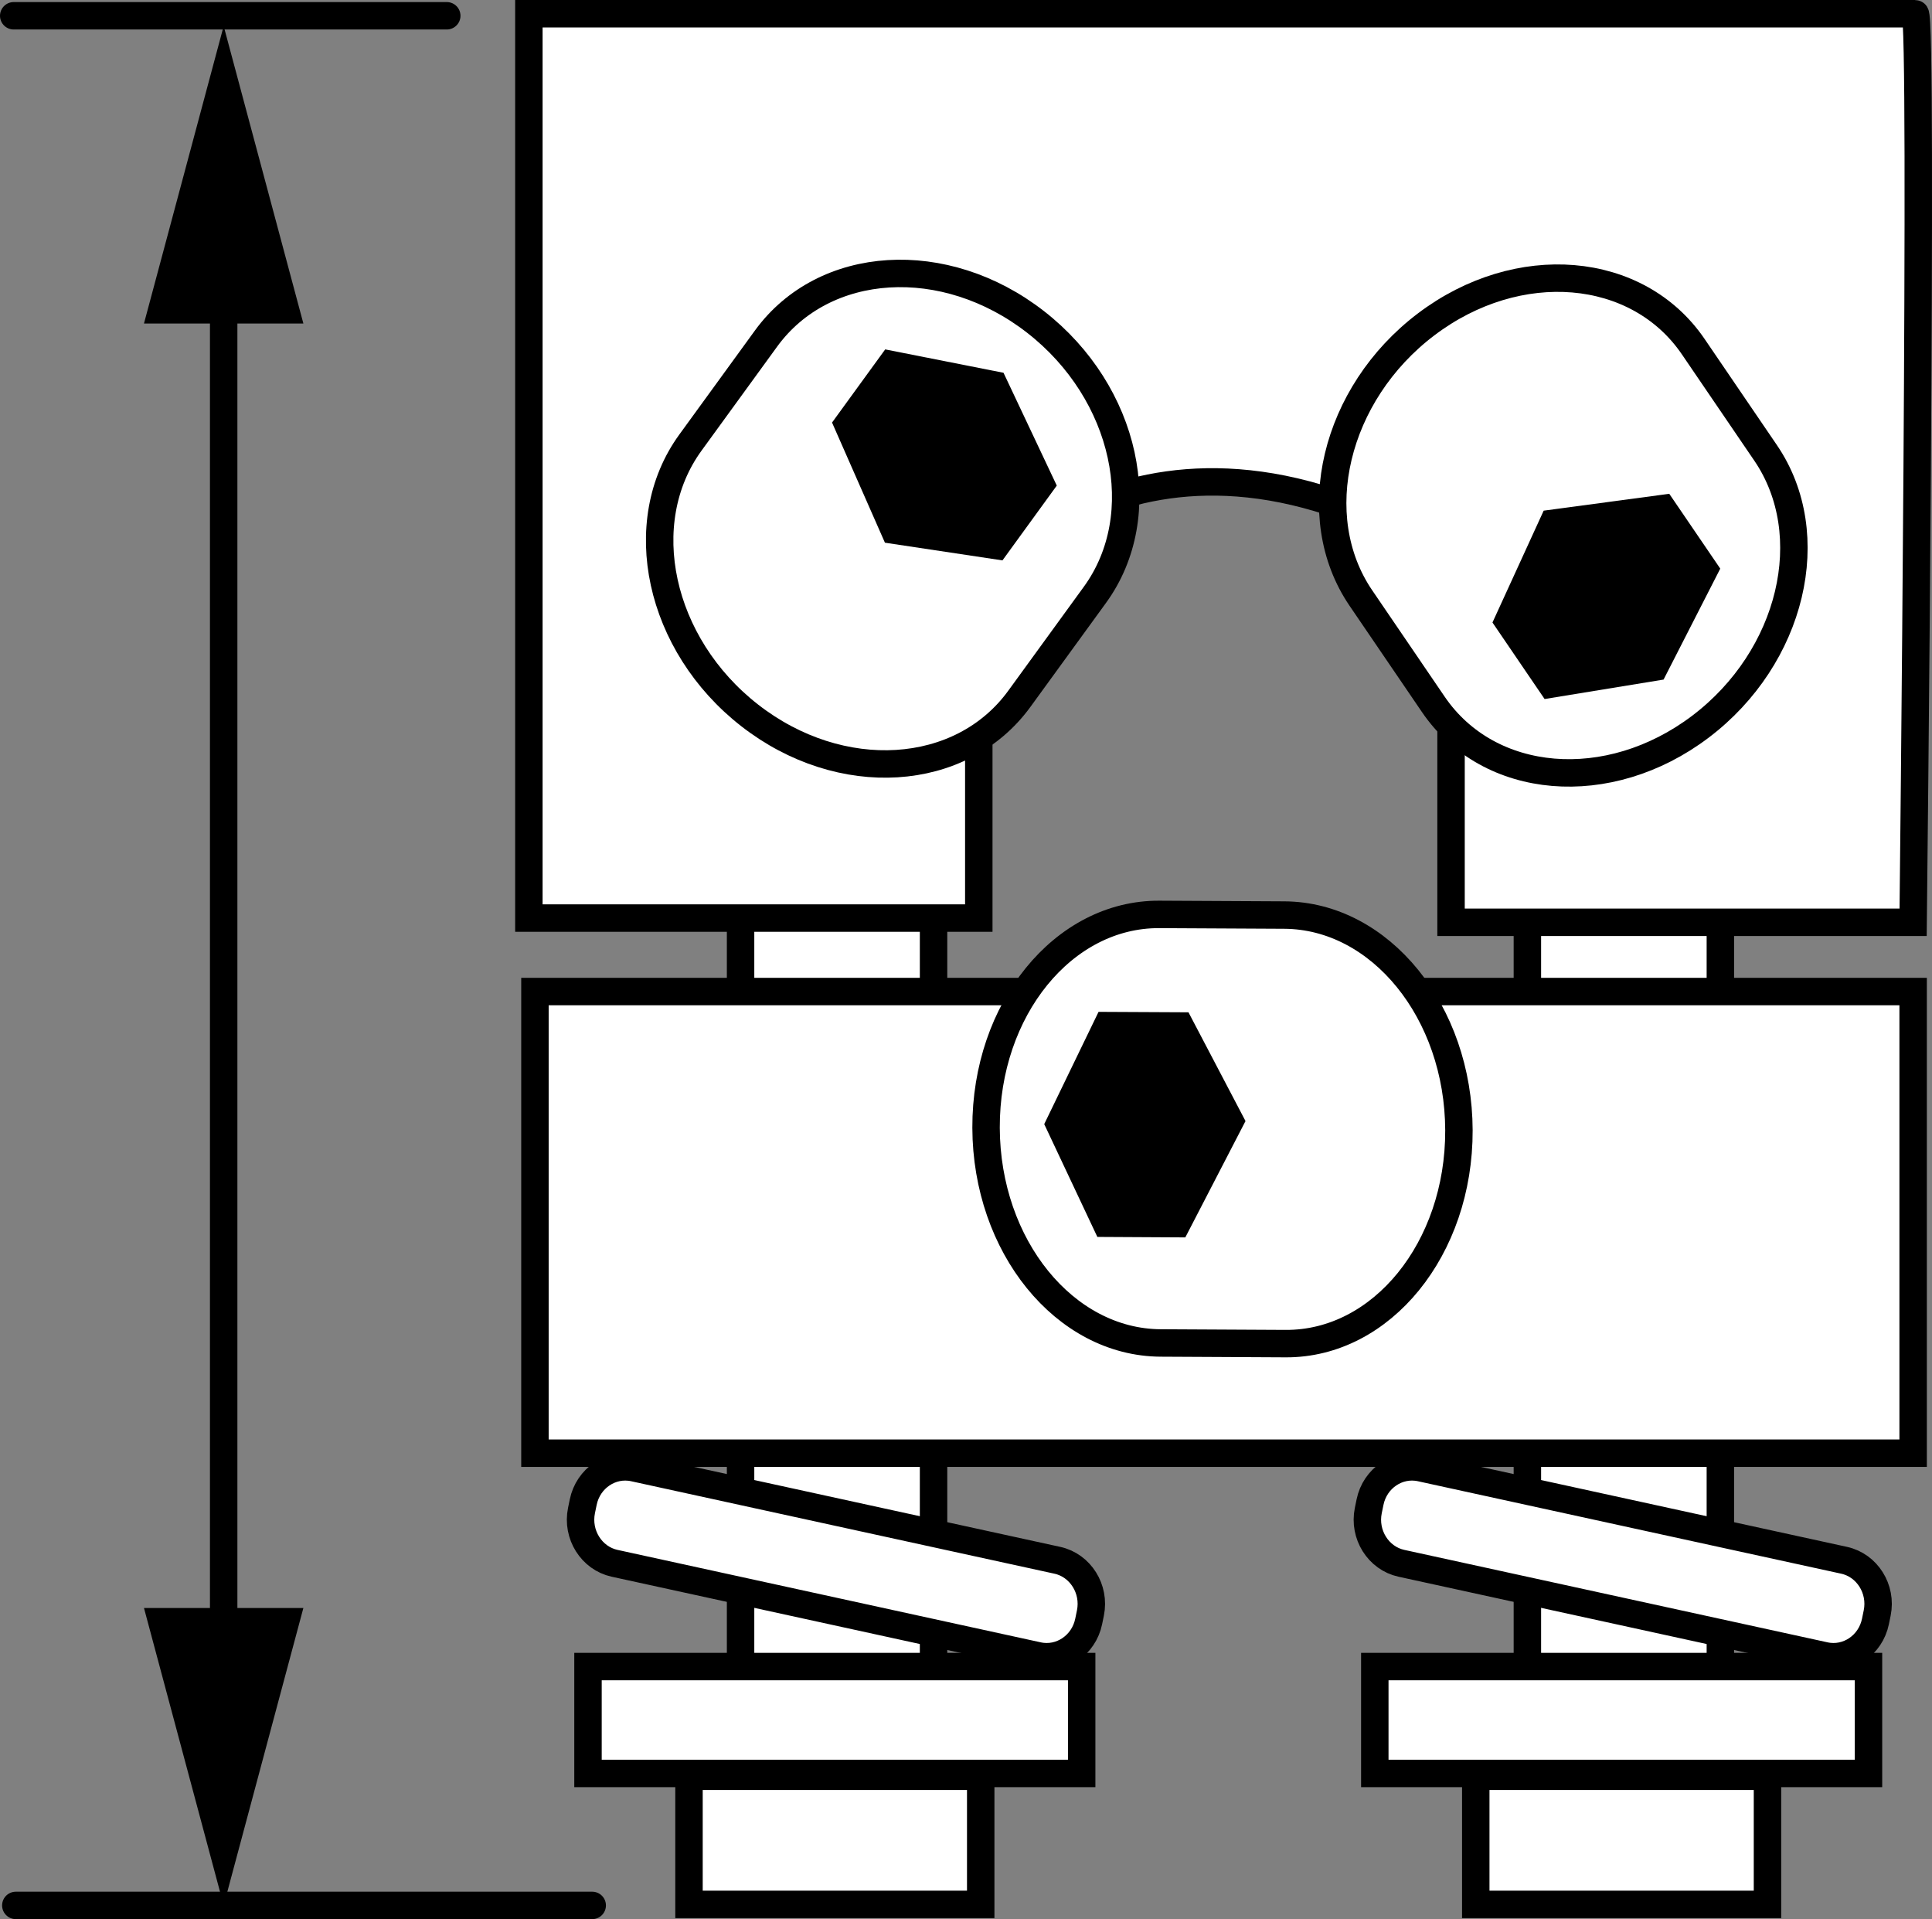
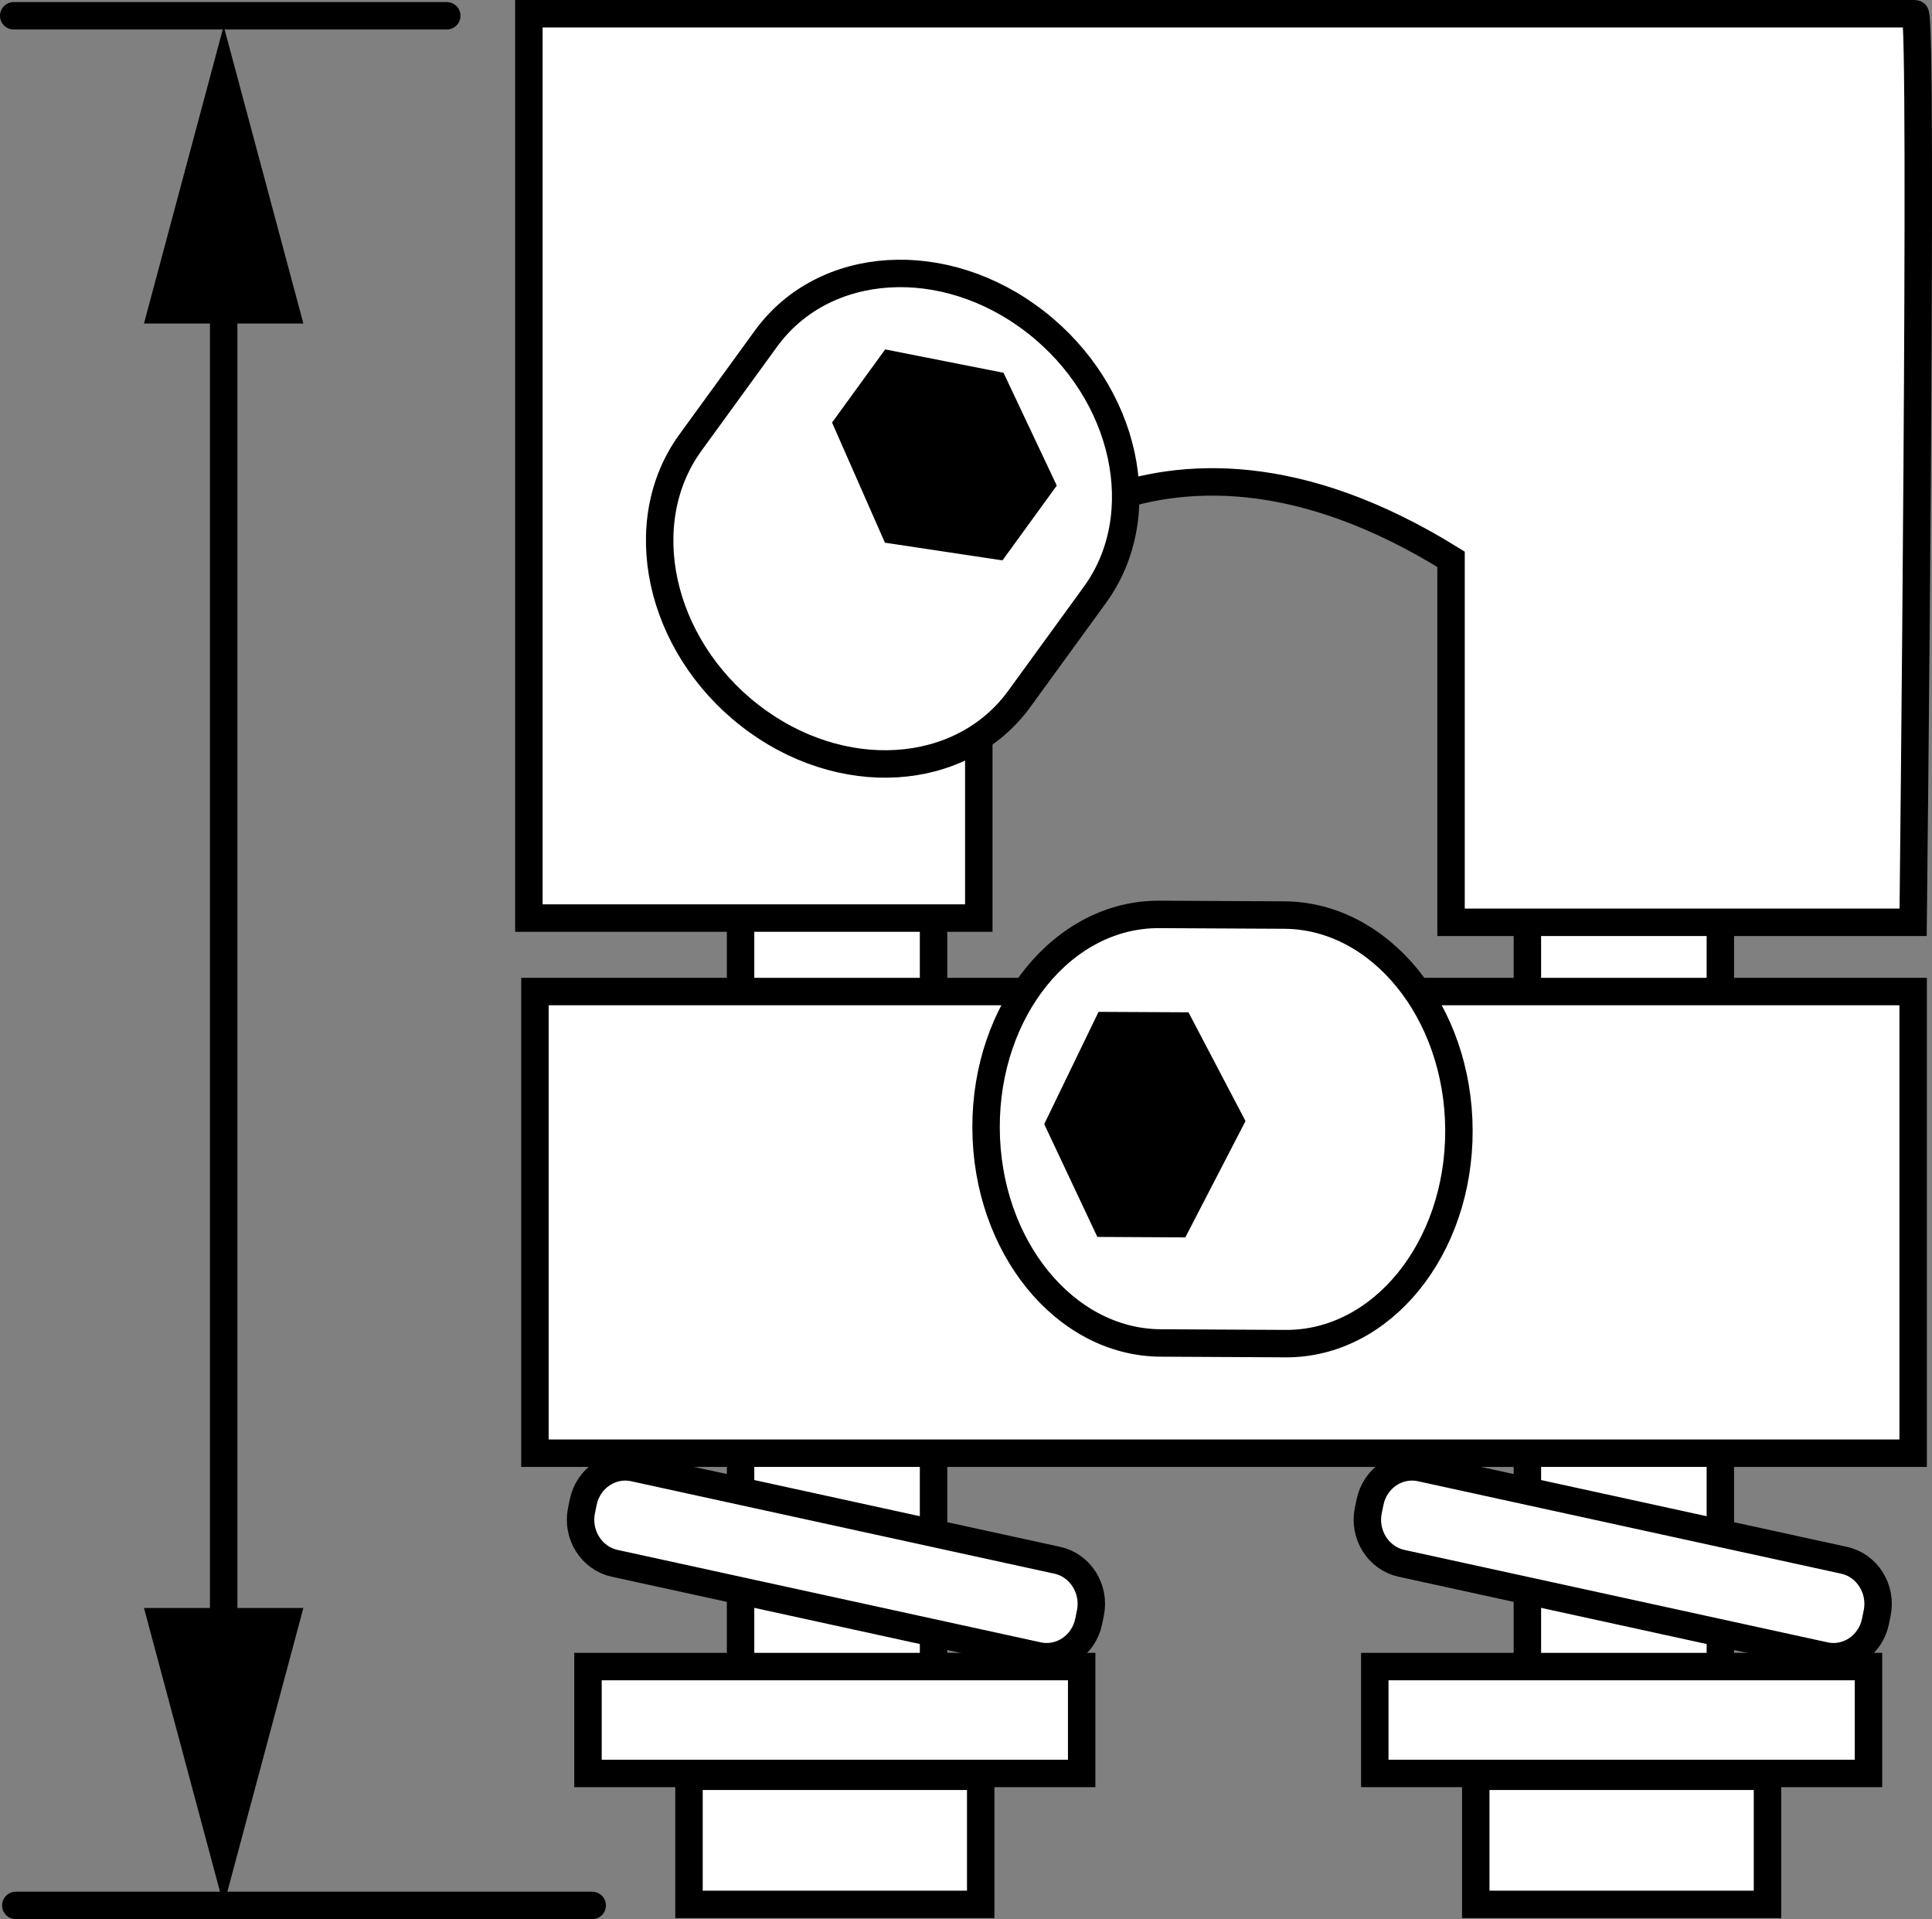
<svg xmlns="http://www.w3.org/2000/svg" version="1.1" id="Layer_1" x="0px" y="0px" width="56.334px" height="55.955px" viewBox="0 0 56.334 55.955" enable-background="new 0 0 56.334 55.955" xml:space="preserve">
  <rect x="0" y="0" width="56.334" height="55.955" fill="#808080" stroke="none" />
  <g id="image_1_">
    <rect x="44.536" y="7.79" fill="#FFFFFF" stroke="#000000" stroke-width="0.8" stroke-miterlimit="10" width="5.627" height="42.329" />
    <rect x="43.031" y="51.79" fill="#FFFFFF" stroke="#000000" stroke-width="0.8" stroke-miterlimit="10" width="8.506" height="3.735" />
    <rect x="40.087" y="48.591" fill="#FFFFFF" stroke="#000000" stroke-width="0.8" stroke-miterlimit="10" width="14.395" height="3.116" />
    <path fill="#FFFFFF" stroke="#000000" stroke-width="0.8" stroke-miterlimit="10" d="M53.771,45.492l-12.344-2.696   c-0.672-0.147-1.337,0.303-1.479,1l-0.051,0.248c-0.142,0.698,0.292,1.389,0.965,1.536l12.344,2.696   c0.672,0.147,1.337-0.303,1.479-1l0.051-0.248C54.878,46.33,54.444,45.639,53.771,45.492z" />
    <rect x="21.594" y="7.79" fill="#FFFFFF" stroke="#000000" stroke-width="0.8" stroke-miterlimit="10" width="5.627" height="42.329" />
    <path fill="#FFFFFF" stroke="#000000" stroke-width="0.8" stroke-miterlimit="10" d="M55.843,0.4h-40.422v26.368h13.119V17.102   c0,0,4.905-6.301,13.77-0.795v10.584h13.474C55.784,26.891,56.079,0.4,55.843,0.4z" />
    <rect x="15.598" y="28.91" fill="#FFFFFF" stroke="#000000" stroke-width="0.8" stroke-miterlimit="10" width="40.186" height="13.46" />
    <rect x="20.09" y="51.79" fill="#FFFFFF" stroke="#000000" stroke-width="0.8" stroke-miterlimit="10" width="8.506" height="3.735" />
    <rect x="17.145" y="48.591" fill="#FFFFFF" stroke="#000000" stroke-width="0.8" stroke-miterlimit="10" width="14.395" height="3.116" />
    <path fill="#FFFFFF" stroke="#000000" stroke-width="0.8" stroke-miterlimit="10" d="M30.83,45.492l-12.344-2.696   c-0.672-0.147-1.337,0.303-1.48,1l-0.051,0.248c-0.142,0.698,0.292,1.389,0.965,1.536l12.344,2.696   c0.672,0.147,1.337-0.303,1.48-1l0.051-0.248C31.937,46.33,31.503,45.639,30.83,45.492z" />
    <g>
      <path fill="#FFFFFF" stroke="#000000" stroke-width="0.8" stroke-miterlimit="10" d="M20.132,12.904    c-1.694,2.33-0.92,5.892,1.729,7.955c2.648,2.063,6.168,1.846,7.862-0.485l2.203-3.031    c1.694-2.33,0.92-5.892-1.729-7.955c-2.648-2.063-6.168-1.846-7.862,0.485L20.132,12.904z" />
      <polygon points="29.23,16.339 30.814,14.158 29.261,10.869 25.811,10.187 24.261,12.32 25.803,15.823   " />
    </g>
    <g>
-       <path fill="#FFFFFF" stroke="#000000" stroke-width="0.8" stroke-miterlimit="10" d="M49.372,10.107    c-1.624-2.384-5.11-2.675-7.786-0.651s-3.528,5.598-1.904,7.982l2.112,3.1c1.624,2.384,5.11,2.675,7.786,0.651    c2.676-2.024,3.528-5.598,1.904-7.982L49.372,10.107z" />
-       <polygon points="43.518,18.15 45.038,20.381 48.507,19.814 50.16,16.579 48.673,14.397 45.011,14.889   " />
-     </g>
+       </g>
    <g>
      <path fill="#FFFFFF" stroke="#000000" stroke-width="0.8" stroke-miterlimit="10" d="M37.488,39.175    c2.801,0.015,5.063-2.771,5.052-6.221c-0.011-3.451-2.292-6.26-5.093-6.274l-3.643-0.019    c-2.801-0.015-5.063,2.771-5.052,6.221s2.292,6.26,5.093,6.274L37.488,39.175z" />
      <polygon points="34.654,29.515 32.032,29.502 30.448,32.775 31.997,36.064 34.562,36.078 36.317,32.686   " />
    </g>
  </g>
  <g id="callouts">
    <line fill="none" stroke="#000000" stroke-width="0.8" stroke-linecap="round" stroke-miterlimit="10" x1="17.268" y1="55.555" x2="0.461" y2="55.555" />
    <line fill="none" stroke="#000000" stroke-width="0.8" stroke-linecap="round" stroke-miterlimit="10" x1="13.027" y1="0.46" x2="0.4" y2="0.46" />
    <g>
      <g>
        <line fill="none" stroke="#000000" stroke-width="0.8" stroke-linecap="round" stroke-miterlimit="10" x1="6.522" y1="48.468" x2="6.522" y2="7.846" />
        <g>
          <polygon points="8.846,46.883 6.522,55.555 4.198,46.883     " />
        </g>
        <g>
          <polygon points="8.846,9.432 6.522,0.759 4.198,9.432     " />
        </g>
      </g>
    </g>
  </g>
</svg>